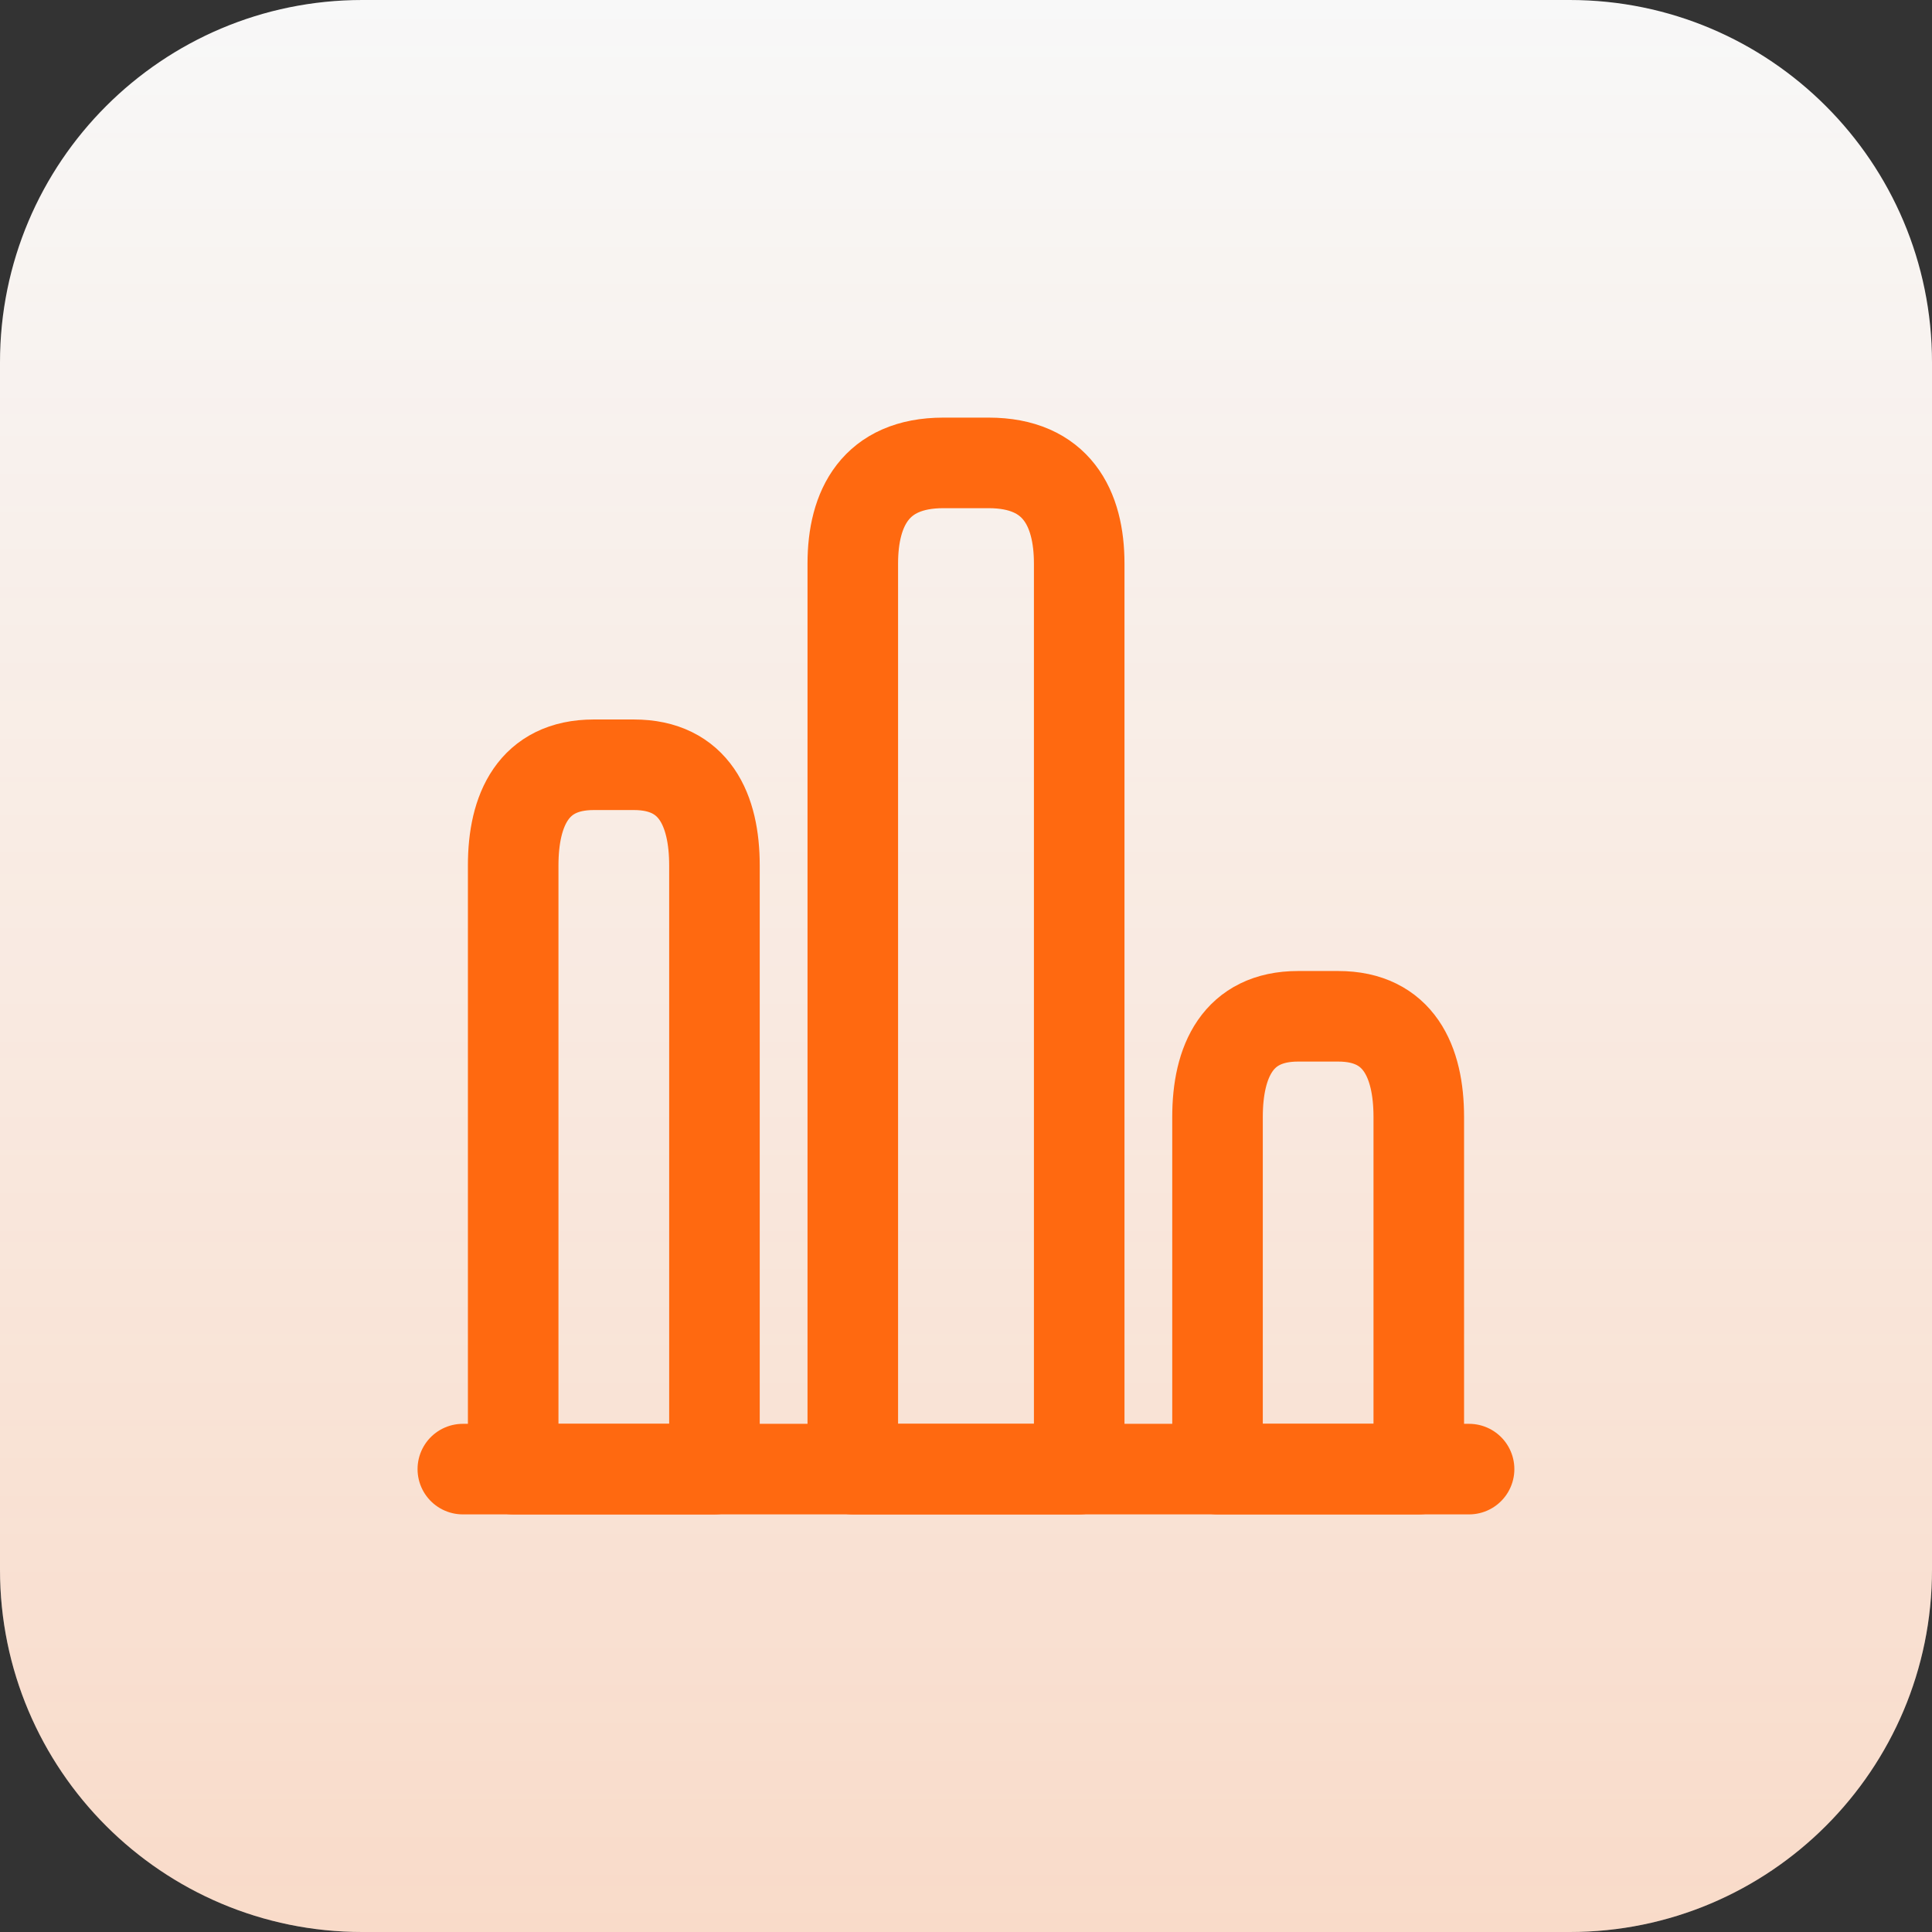
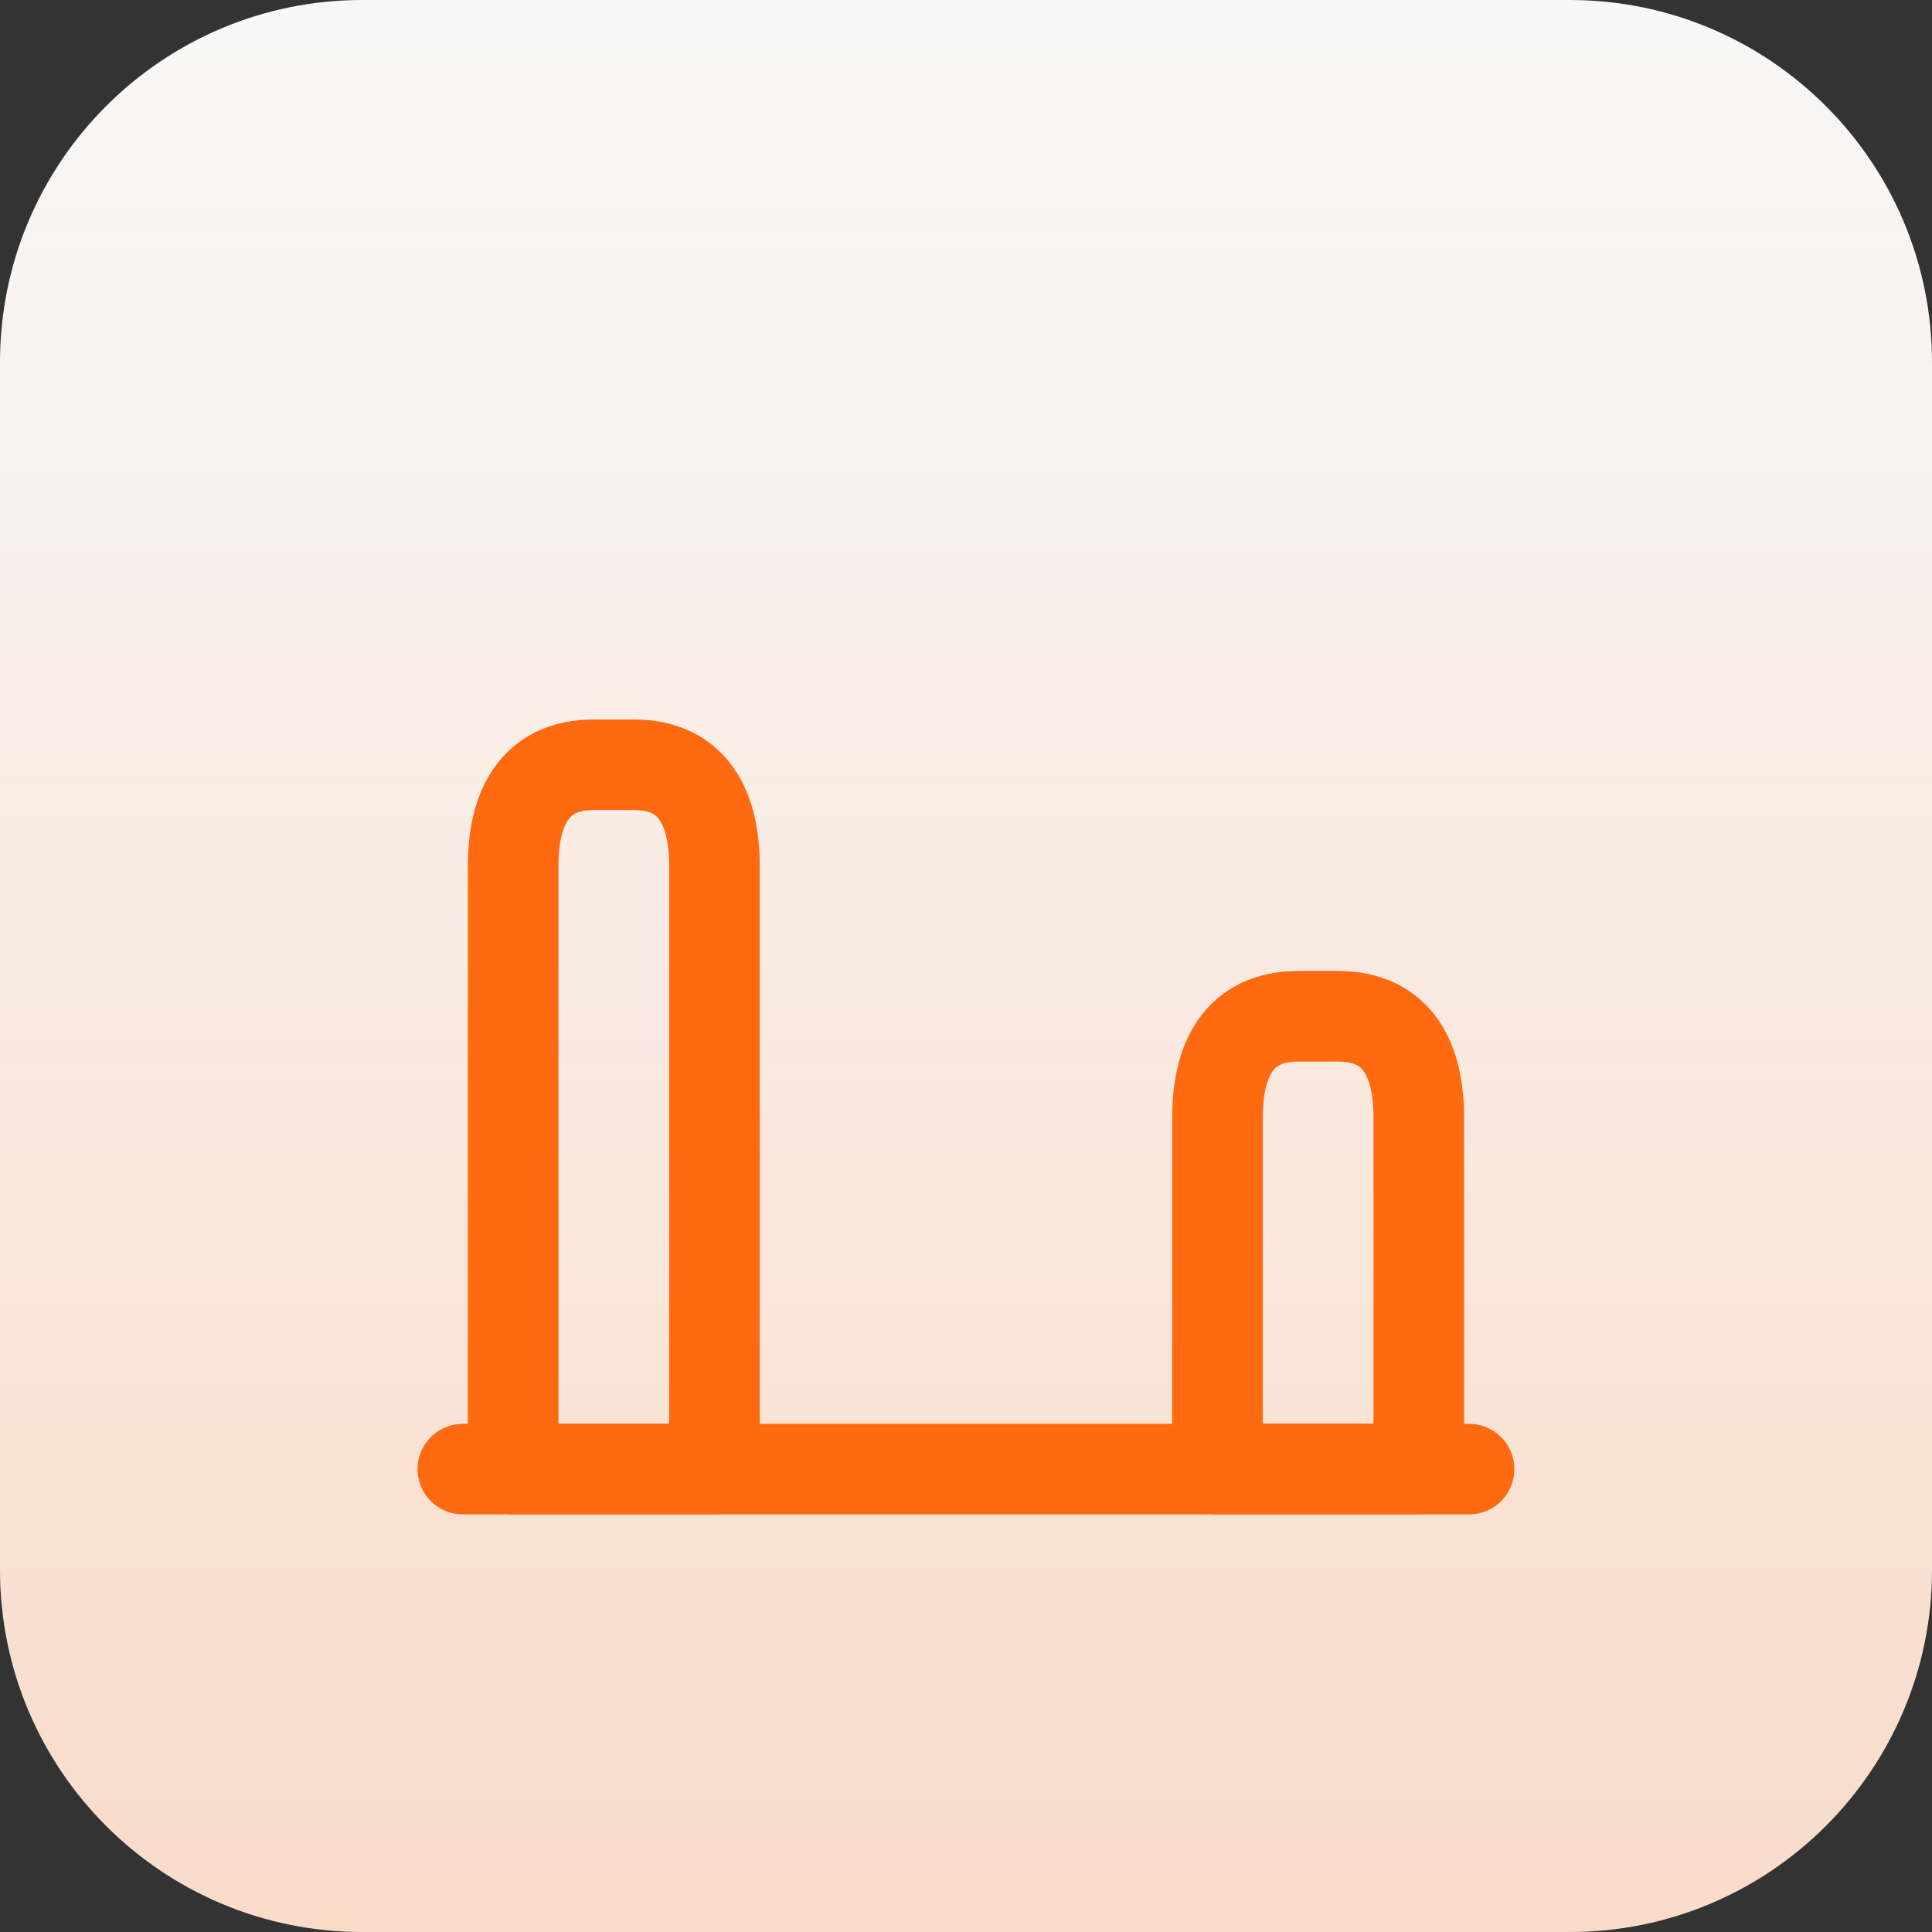
<svg xmlns="http://www.w3.org/2000/svg" width="64" height="64" viewBox="0 0 64 64" fill="none">
  <rect x="0" y="0" width="64" height="64" fill="#333333" stroke="none" />
  <path d="M0 12C0 5.373 5.373 0 12 0H52C58.627 0 64 5.373 64 12V52C64 58.627 58.627 64 52 64H12C5.373 64 0 58.627 0 52V12Z" fill="#F8F8F8" />
  <path d="M0 12C0 5.373 5.373 0 12 0H52C58.627 0 64 5.373 64 12V52C64 58.627 58.627 64 52 64H12C5.373 64 0 58.627 0 52V12Z" fill="url(#paint0_linear_713_14694)" fill-opacity="0.2" />
  <path d="M15.332 48.666H48.665" stroke="#FF6910" stroke-width="3" stroke-miterlimit="10" stroke-linecap="round" stroke-linejoin="round" />
-   <path d="M28.25 18.667V48.667H35.75V18.667C35.75 16.834 35 15.334 32.75 15.334H31.25C29 15.334 28.25 16.834 28.25 18.667Z" stroke="#FF6910" stroke-width="3" stroke-linecap="round" stroke-linejoin="round" />
  <path d="M17 28.667V48.667H23.667V28.667C23.667 26.834 23 25.334 21 25.334H19.667C17.667 25.334 17 26.834 17 28.667Z" stroke="#FF6910" stroke-width="3" stroke-linecap="round" stroke-linejoin="round" />
  <path d="M40.332 37V48.666H46.999V37C46.999 35.166 46.332 33.666 44.332 33.666H42.999C40.999 33.666 40.332 35.166 40.332 37Z" stroke="#FF6910" stroke-width="3" stroke-linecap="round" stroke-linejoin="round" />
  <defs>
    <linearGradient id="paint0_linear_713_14694" x1="32" y1="0" x2="32" y2="64" gradientUnits="userSpaceOnUse">
      <stop stop-color="#FF6910" stop-opacity="0" />
      <stop offset="1" stop-color="#FF6910" />
    </linearGradient>
  </defs>
</svg>